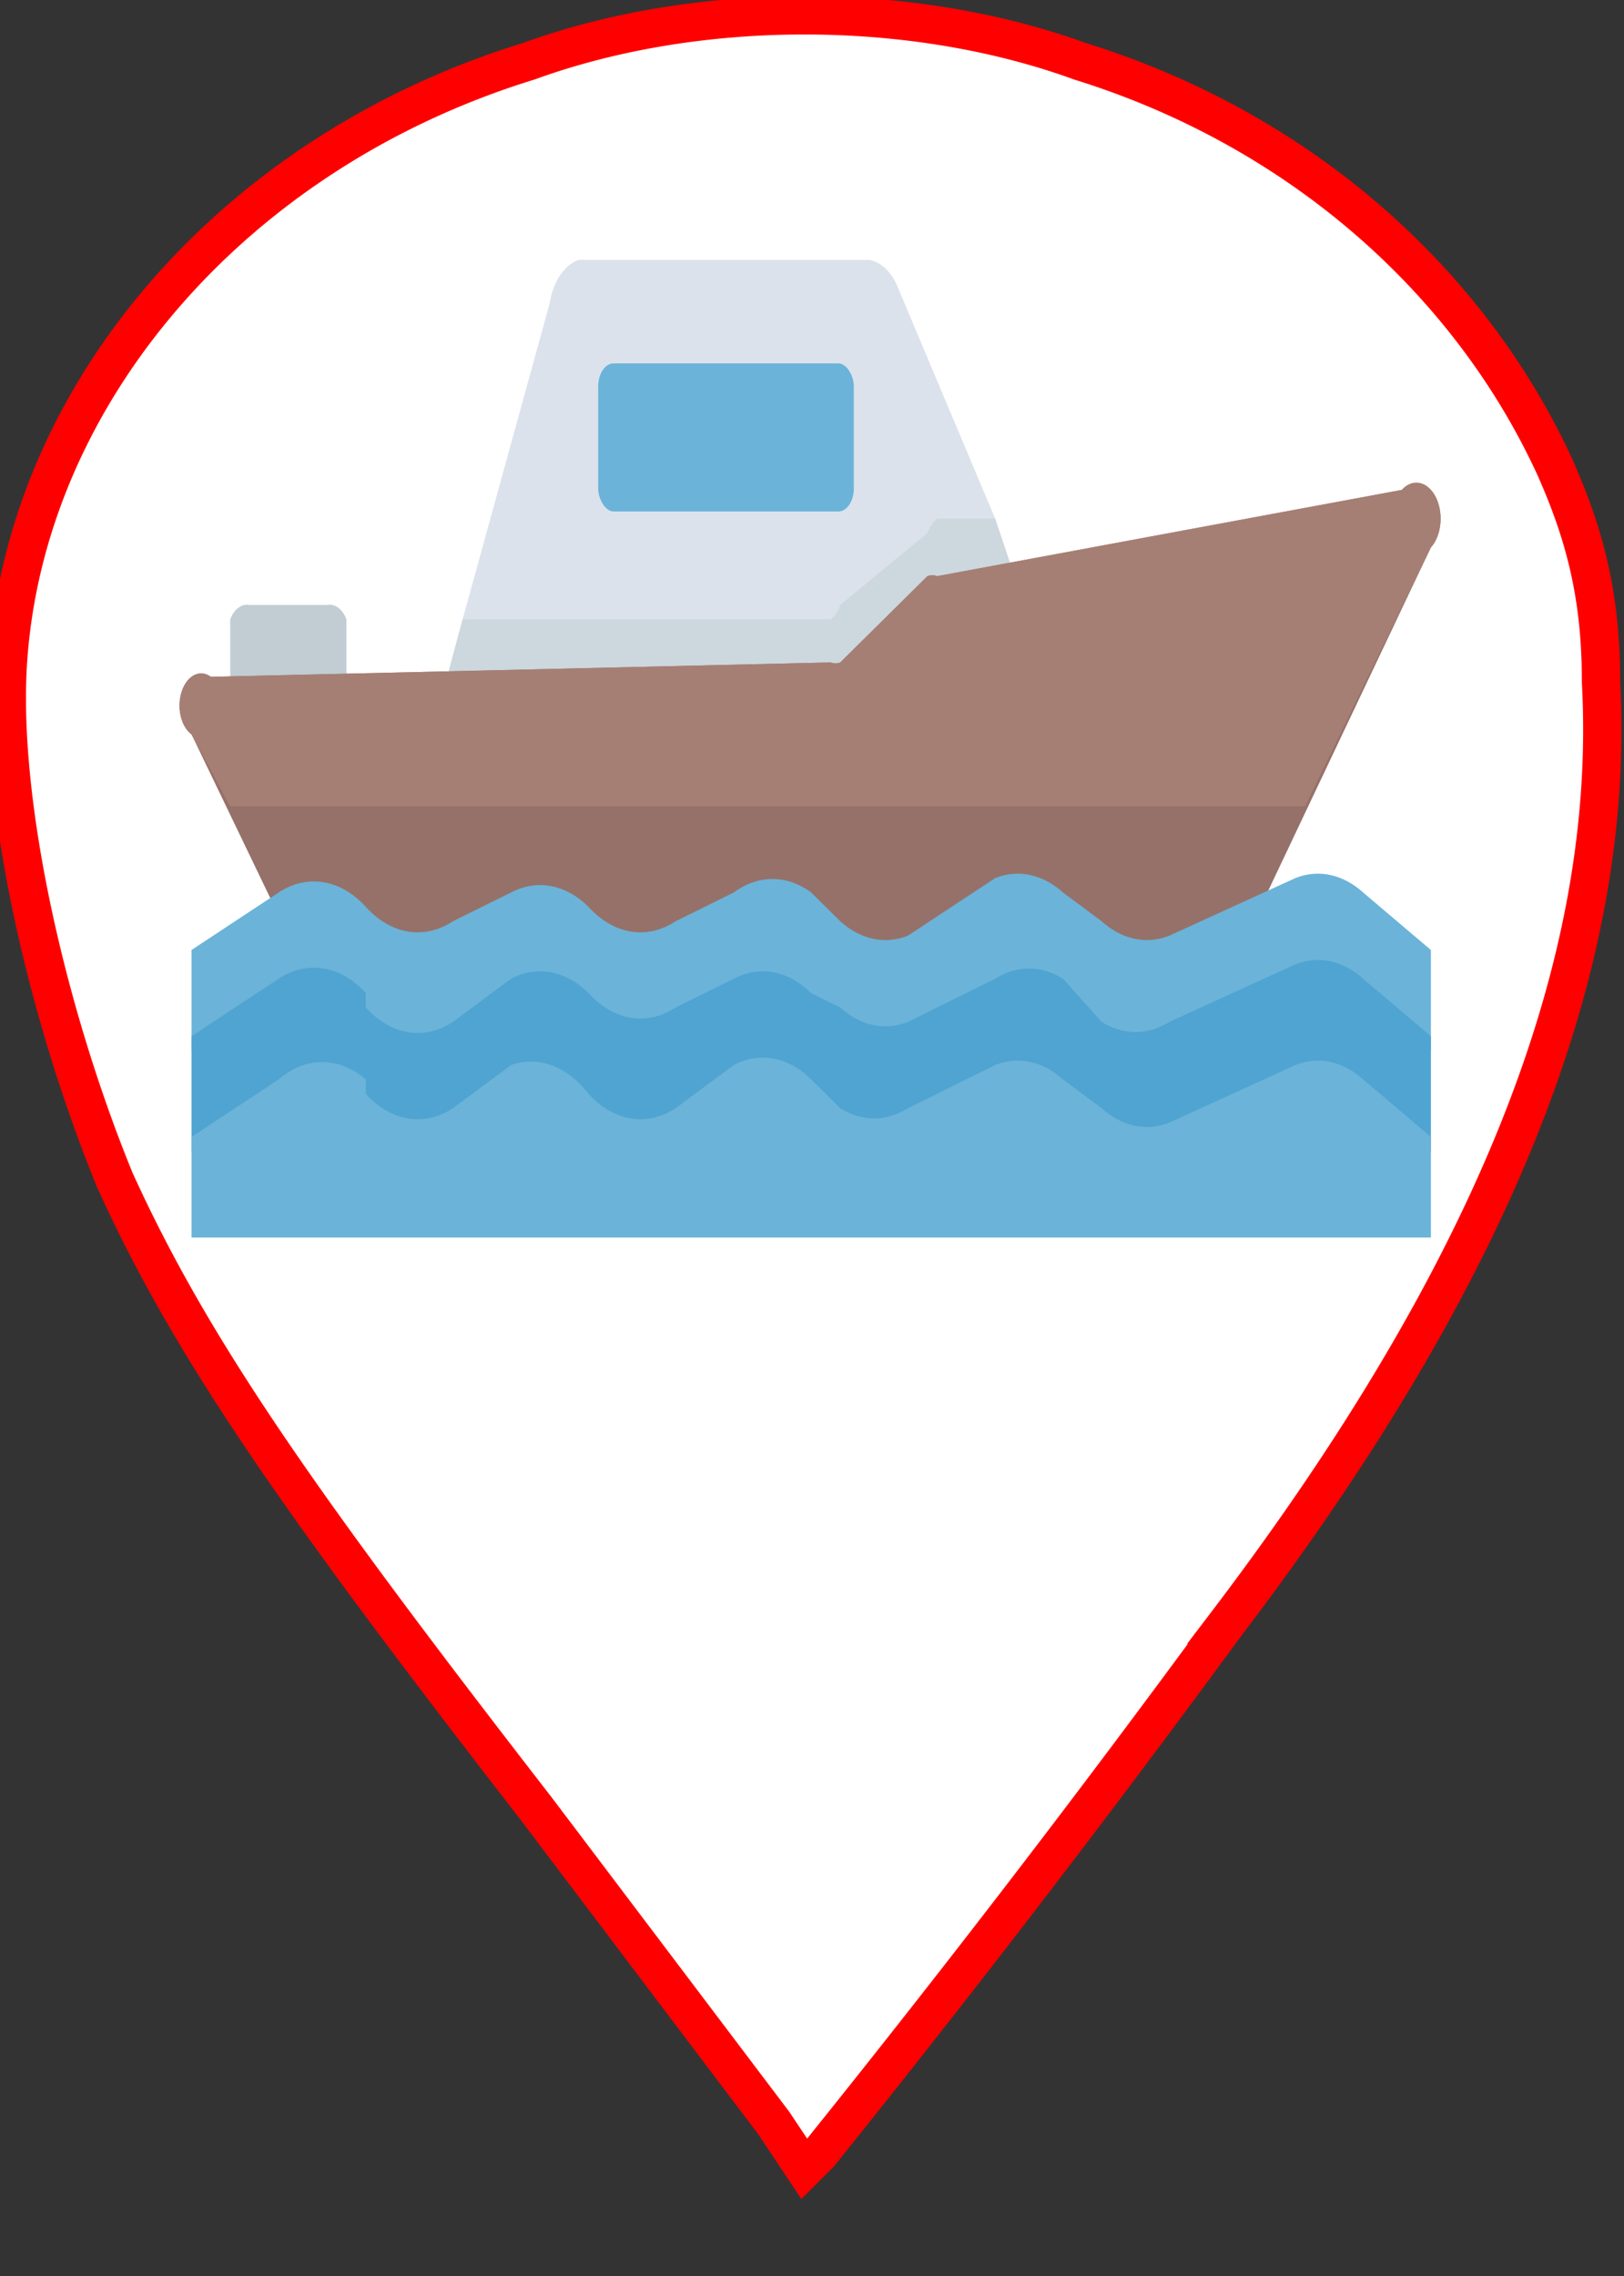
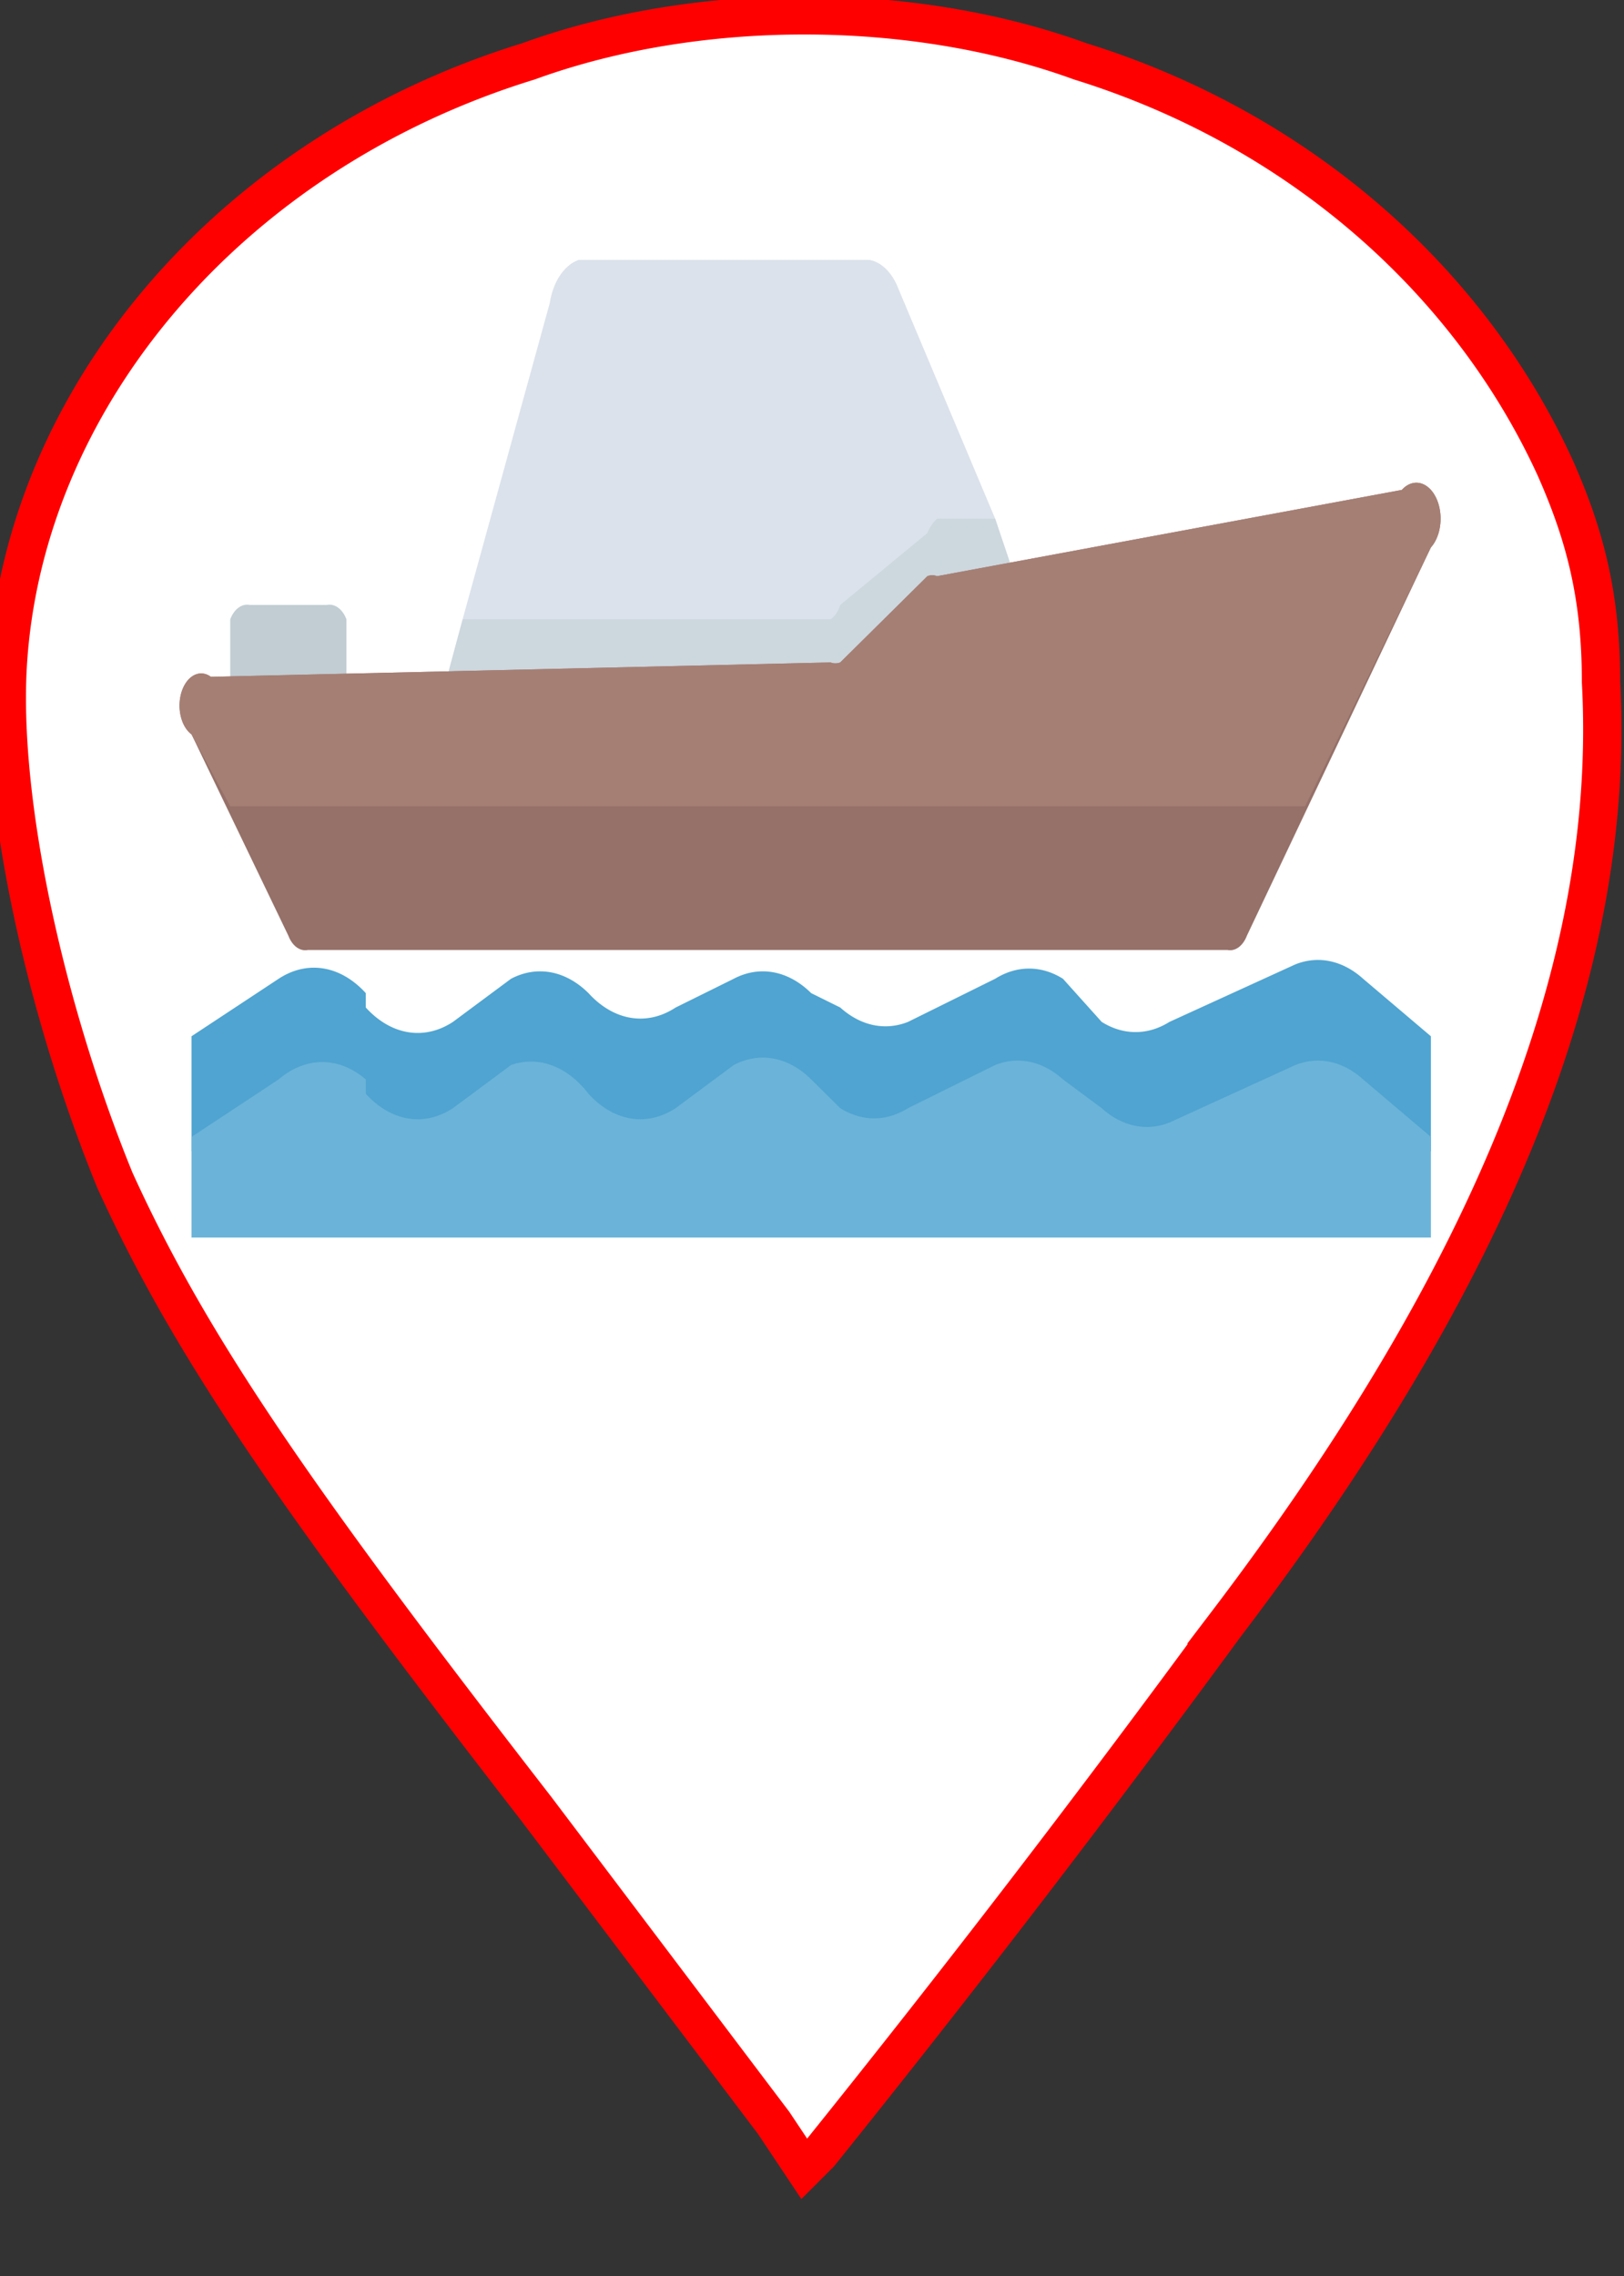
<svg xmlns="http://www.w3.org/2000/svg" viewBox="0 0 212 297">
  <rect x="0" y="0" width="212" height="297" fill="#333333" stroke="none" />
  <path d="M124 142zm0 1l-1 1c-1 6 2 8 5 6l-1-1c-3-2-3-1-3-5v-1zm3 6h1l-1-1v1zm1 0v1l1-1h-1zm7 1zm-3 0v1l2-1h-2zm3 1l-3 1c4 1 6 2 7 1h-1l-2-2h-1zm4 2l-1 1 1-1zm0 0z" fill="red" />
  <defs>
    <linearGradient id="a">
      <stop offset="0" stop-color="#fff" />
      <stop offset="1" stop-color="#fff" stop-opacity="0" />
    </linearGradient>
  </defs>
  <g style="mix-blend-mode:normal">
    <path style="line-height:normal;font-variant-ligatures:normal;font-variant-position:normal;font-variant-caps:normal;font-variant-numeric:normal;font-variant-alternates:normal;font-variant-east-asian:normal;font-feature-settings:normal;font-variation-settings:normal;text-indent:0;text-align:start;text-decoration-line:none;text-decoration-style:solid;text-decoration-color:#000;text-transform:none;text-orientation:mixed;white-space:normal;shape-padding:0;shape-margin:0;inline-size:0;isolation:auto;mix-blend-mode:normal;solid-color:#000;solid-opacity:1" d="M0 91c2 80 64 131 105 192C64 222 2 171 0 91z" color="#000" font-weight="400" font-family="sans-serif" overflow="visible" fill-rule="evenodd" />
    <path style="line-height:normal;font-variant-ligatures:normal;font-variant-position:normal;font-variant-caps:normal;font-variant-numeric:normal;font-variant-alternates:normal;font-variant-east-asian:normal;font-feature-settings:normal;font-variation-settings:normal;text-indent:0;text-align:start;text-decoration-line:none;text-decoration-style:solid;text-decoration-color:#000;text-transform:none;text-orientation:mixed;white-space:normal;shape-padding:0;shape-margin:0;inline-size:0;isolation:auto;mix-blend-mode:normal;solid-color:#000;solid-opacity:1" d="M105 0C47 0 0 41 0 91v1h1l-1-1C0 41 47 1 105 1s105 40 105 90v1c0-51-47-92-105-92zM1 91zm13 0zm196 0zm0 0zM2 92zm208 0c-2 79-64 130-105 192 41-61 104-113 105-192z" color="#000" font-weight="400" font-family="sans-serif" overflow="visible" paint-order="fill markers stroke" />
    <path d="M101 277l-31-41c-31-40-45-60-55-82-9-22-15-49-14-67C3 52 30 20 69 8c22-8 50-8 72 0 29 9 51 29 62 53 4 9 6 17 6 28 2 37-14 77-49 123a1950 1950 0 01-53 69l-2 2z" fill="#fff" stroke="red" stroke-width="5" paint-order="fill markers stroke" />
  </g>
  <g transform="matrix(1.264 0 0 1.876 25 -28)">
    <path d="M84 60l-13 7a4 4 0 01-1 1H29a4 4 0 01-1-1 4 4 0 01-2-4l2-5 9-22a4 4 0 013-3h30a4 4 0 013 2l10 16 2 4a4 4 0 01-1 5z" fill="#dbe2eb" />
-     <path d="M84 60l-13 7H28a4 4 0 01-2-4l2-5h38a2 2 0 001-1l9-5a3 3 0 011-1h6l2 4a4 4 0 01-1 5z" fill="#c1cdd3" opacity=".5" />
-     <rect x="42" y="40.2" width="26.4" height="10.3" rx="1.6" fill="#6bb3d9" />
+     <path d="M84 60l-13 7H28a4 4 0 01-2-4l2-5h38a2 2 0 001-1l9-5a3 3 0 011-1h6l2 4a4 4 0 01-1 5" fill="#c1cdd3" opacity=".5" />
    <path d="M14 57H6a2 2 0 00-2 1v8h12v-8a2 2 0 00-2-1z" fill="#c1cdd3" />
    <path d="M125 49l-48 6a2 2 0 00-1 0l-9 6a2 2 0 01-1 0L2 62a2 2 0 00-2 4l10 14a2 2 0 002 1h95a2 2 0 002-1l19-27a2 2 0 00-3-4z" fill="#967169" />
    <path d="M4 71h111l13-18a2 2 0 00-3-4l-48 6a2 2 0 00-1 0l-9 6a2 2 0 01-1 0L2 62a2 2 0 00-2 4z" fill="#a67f74" />
-     <path d="M121 77a9 9 0 00-7-1l-13 4a9 9 0 01-7-1l-4-2a9 9 0 00-7-1l-9 4a9 9 0 01-7-1l-3-2a9 9 0 00-8 0l-6 2a9 9 0 01-9-1 9 9 0 00-8-1l-6 2a9 9 0 01-9-1 9 9 0 00-9-1l-9 4v7h128v-7z" fill="#6bb3d9" />
    <path d="M121 83a9 9 0 00-7-1l-13 4a9 9 0 01-7 0l-4-3a9 9 0 00-7 0l-9 3a9 9 0 01-7-1l-3-1a9 9 0 00-8-1l-6 2a9 9 0 01-9-1 9 9 0 00-8-1l-6 3a9 9 0 01-9-1v-1a9 9 0 00-9-1l-9 4v8h128v-8z" fill="#4fa4d1" />
    <path d="M121 90a9 9 0 00-7-1l-13 4a9 9 0 01-7-1l-4-2a9 9 0 00-7-1l-9 3a9 9 0 01-7 0l-3-2a9 9 0 00-8-1l-6 3a9 9 0 01-9-1 9 9 0 00-8-2l-6 3a9 9 0 01-9-1v-1a9 9 0 00-9 0l-9 4v7h128v-7z" fill="#6bb3d9" />
  </g>
</svg>